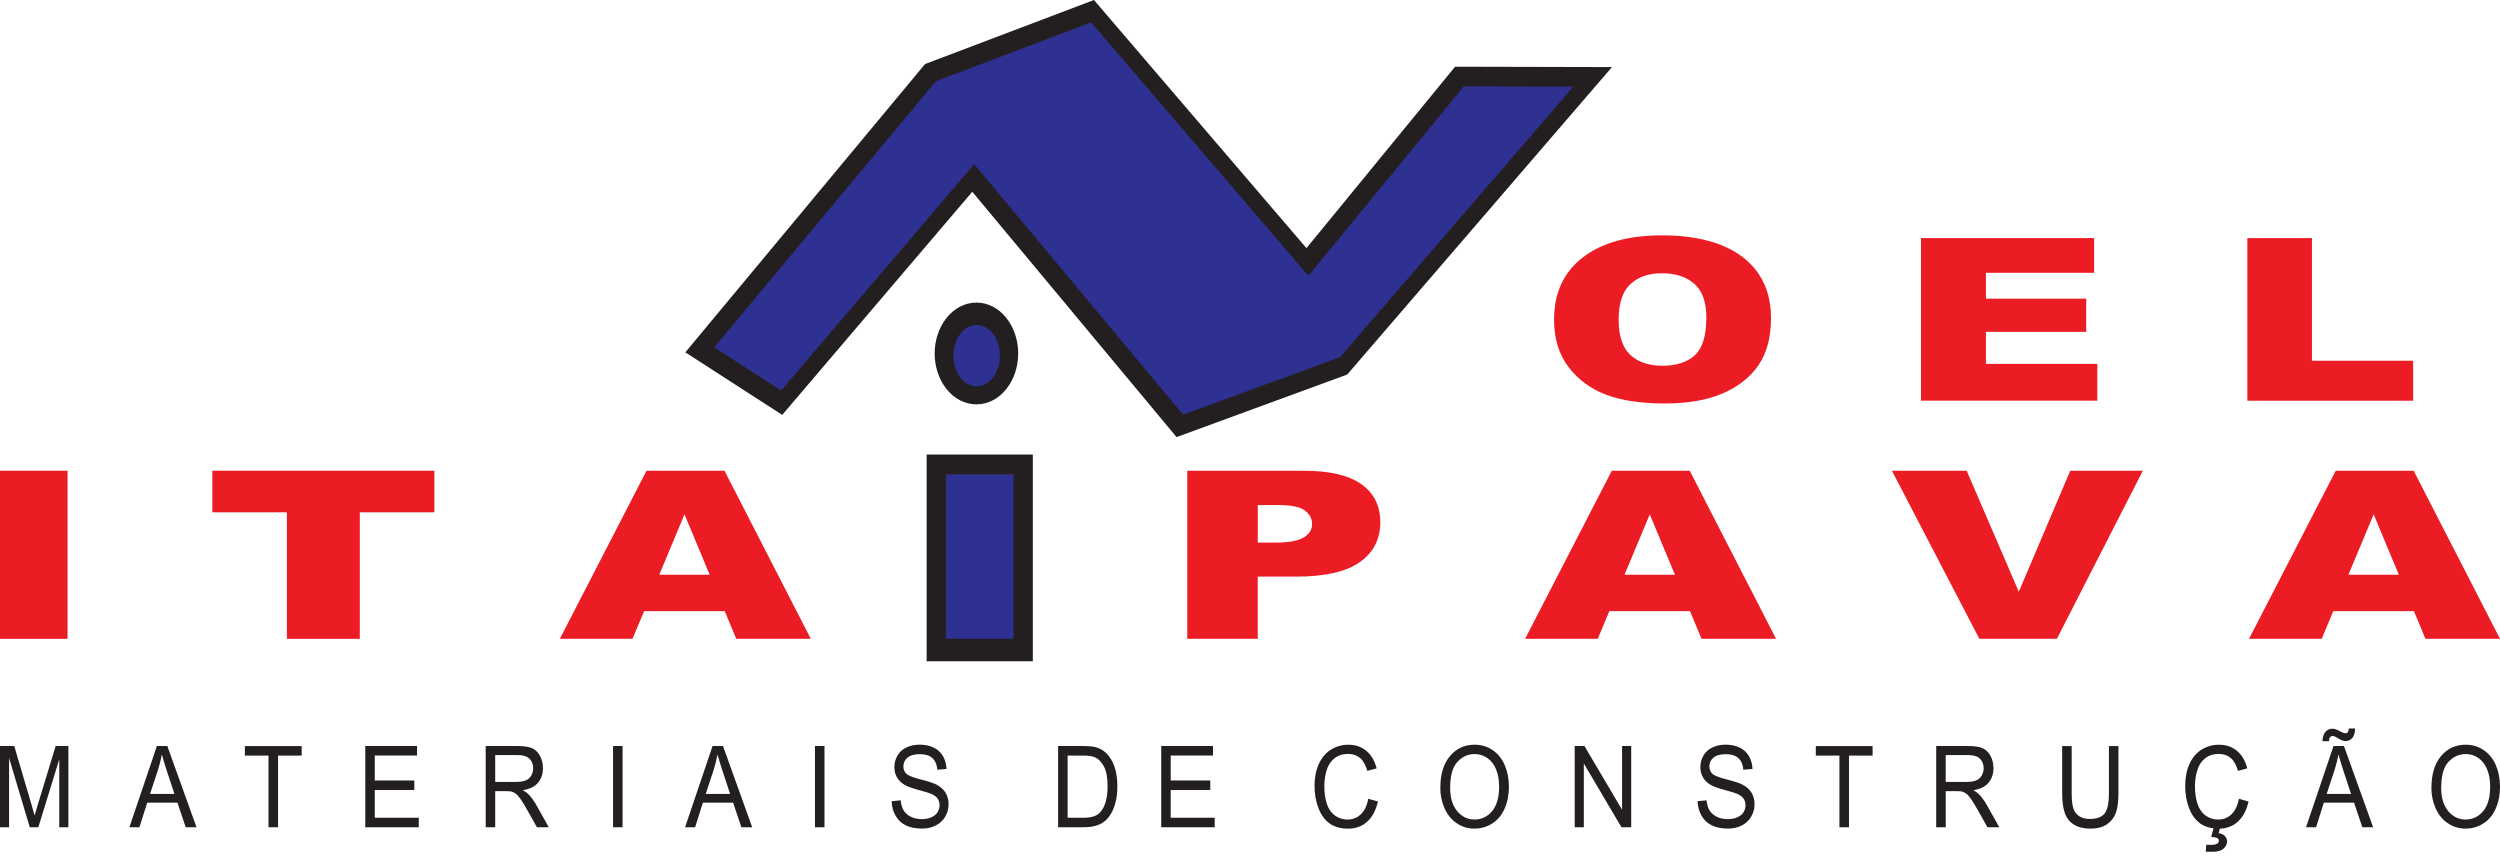
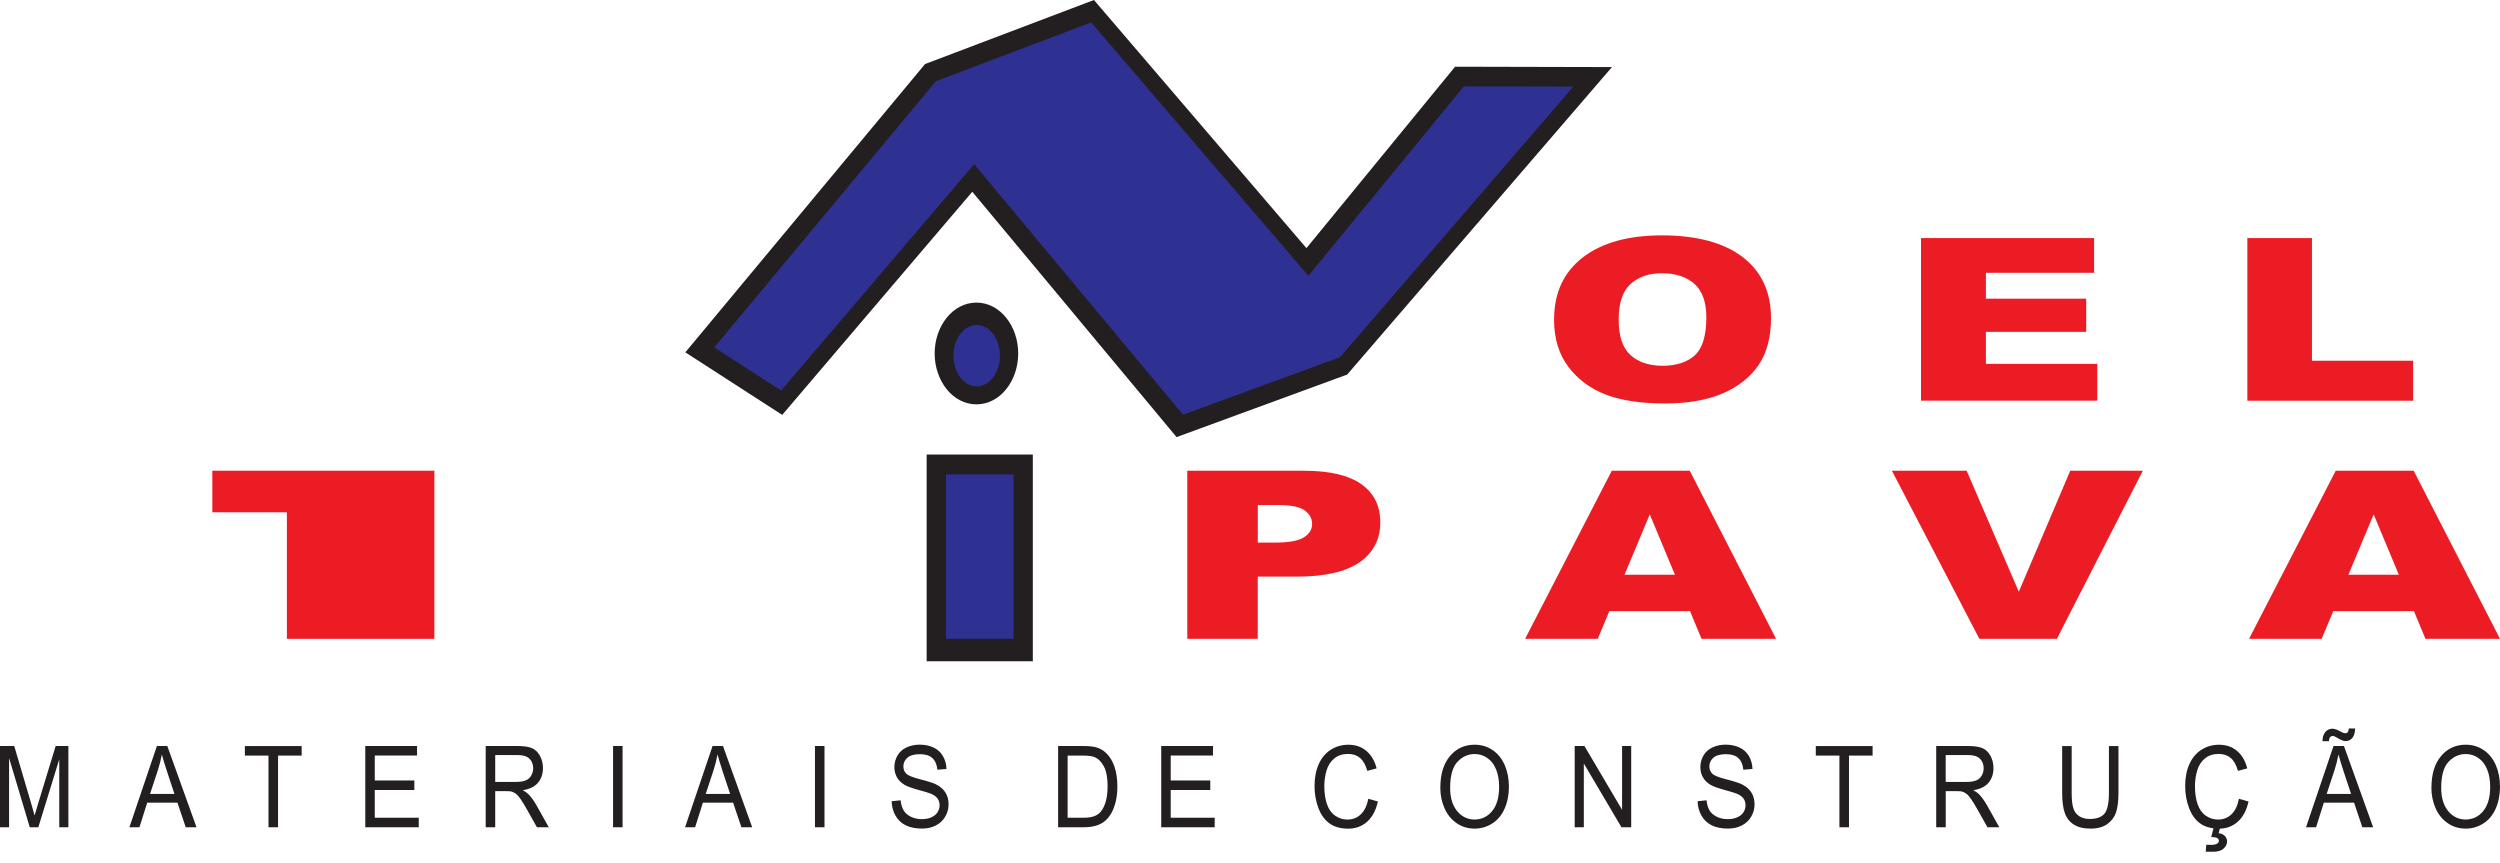
<svg xmlns="http://www.w3.org/2000/svg" width="197" height="68" viewBox="0 0 197 68" fill="none">
  <path d="M177.09 18.759H182.182V28.427H190.154V31.578H177.09V18.759ZM151.375 18.759H165.015V21.498H156.49V23.537H164.393V26.152H156.49V28.675H165.268V31.574H151.375V18.755V18.759ZM127.551 25.188C127.551 26.479 127.86 27.41 128.48 27.976C129.102 28.541 129.945 28.822 131.013 28.822C132.081 28.822 132.958 28.544 133.557 27.992C134.159 27.436 134.46 26.446 134.46 25.011C134.46 23.805 134.145 22.926 133.52 22.37C132.89 21.811 132.041 21.534 130.967 21.534C129.894 21.534 129.11 21.818 128.488 22.38C127.863 22.945 127.551 23.88 127.551 25.184V25.188ZM122.462 25.178C122.462 23.086 123.212 21.458 124.711 20.295C126.213 19.128 128.301 18.546 130.982 18.546C133.662 18.546 135.843 19.118 137.329 20.262C138.814 21.409 139.555 23.014 139.555 25.073C139.555 26.57 139.232 27.796 138.584 28.754C137.934 29.711 136.994 30.457 135.77 30.993C134.54 31.525 133.012 31.793 131.18 31.793C129.349 31.793 127.781 31.565 126.56 31.104C125.341 30.64 124.353 29.914 123.595 28.917C122.84 27.924 122.459 26.675 122.459 25.178H122.462Z" fill="#EC1C24" />
  <path d="M190.216 48.158H183.862L182.949 50.34H177.224L184.056 37.092H190.196L197 50.34H191.126L190.219 48.158H190.216ZM189.027 45.29L187.045 40.531L185.054 45.29H189.027Z" fill="#EC1C24" />
  <path d="M149.081 37.092H154.971L159.082 46.627L163.136 37.092H168.857L162.081 50.34H155.974L149.081 37.092Z" fill="#EC1C24" />
  <path d="M133.17 48.158H126.816L125.903 50.34H120.178L127.01 37.092H133.15L139.954 50.34H134.08L133.173 48.158H133.17ZM131.984 45.29L130.002 40.531L128.011 45.29H131.984Z" fill="#EC1C24" />
  <path d="M93.559 37.096H102.765C104.772 37.096 106.271 37.447 107.273 38.153C108.269 38.859 108.769 39.865 108.769 41.169C108.769 42.473 108.222 43.557 107.135 44.307C106.046 45.064 104.382 45.438 102.148 45.438H99.111V50.34H93.557V37.092L93.559 37.096ZM99.114 42.757H100.478C101.553 42.757 102.308 42.618 102.743 42.345C103.178 42.071 103.394 41.72 103.394 41.291C103.394 40.862 103.206 40.524 102.827 40.233C102.451 39.943 101.744 39.798 100.7 39.798H99.114V42.757Z" fill="#EC1C24" />
  <path fill-rule="evenodd" clip-rule="evenodd" d="M76.943 23.845C78.824 23.845 80.235 25.715 80.235 27.854C80.235 29.993 78.824 31.863 76.943 31.863C75.062 31.863 73.651 29.993 73.651 27.854C73.651 25.715 75.062 23.845 76.943 23.845ZM73.019 35.818H81.386V52.106H73.019V35.818Z" fill="#231F20" />
  <path d="M76.962 25.611C77.974 25.611 78.795 26.692 78.795 28.027C78.795 29.363 77.974 30.443 76.962 30.443C75.951 30.443 75.13 29.363 75.13 28.027C75.13 26.692 75.951 25.611 76.962 25.611ZM74.541 37.377H79.865V50.34H74.541V37.377Z" fill="#2E3191" />
-   <path d="M57.108 48.158H50.754L49.841 50.34H44.115L50.947 37.092H57.088L63.891 50.34H58.018L57.111 48.158H57.108ZM55.922 45.29L53.939 40.531L51.948 45.29H55.922Z" fill="#EC1C24" />
-   <path d="M16.733 37.092H34.228V40.369H28.352V50.34H22.607V40.369H16.733V37.092Z" fill="#EC1C24" />
-   <path d="M5.324 37.092H0V50.34H5.324V37.092Z" fill="#EC1C24" />
+   <path d="M16.733 37.092H34.228V40.369V50.34H22.607V40.369H16.733V37.092Z" fill="#EC1C24" />
  <path fill-rule="evenodd" clip-rule="evenodd" d="M102.948 19.553L114.661 5.256L127.023 5.286L106.161 29.513L92.713 34.443L76.615 15.112L61.639 32.694L54.004 27.764L72.895 5.046L86.204 0L102.948 19.553Z" fill="#231F20" />
  <path fill-rule="evenodd" clip-rule="evenodd" d="M56.285 27.375L61.553 30.774L76.766 12.933L93.224 32.676L105.597 28.145L123.98 6.825L115.352 6.805L103.101 21.733L85.983 1.766L73.75 6.4L56.285 27.375Z" fill="#2E3191" />
  <path d="M192.367 62.091C192.367 62.86 192.55 63.468 192.915 63.911C193.281 64.354 193.74 64.578 194.291 64.578C194.842 64.578 195.316 64.354 195.681 63.908C196.044 63.462 196.226 62.825 196.226 62.003C196.226 61.483 196.149 61.03 195.992 60.642C195.838 60.254 195.61 59.953 195.31 59.74C195.01 59.526 194.674 59.419 194.303 59.419C193.774 59.419 193.318 59.626 192.938 60.037C192.556 60.448 192.367 61.133 192.367 62.094M191.597 62.075C191.597 61.014 191.848 60.183 192.353 59.581C192.855 58.98 193.506 58.682 194.303 58.682C194.825 58.682 195.293 58.824 195.713 59.106C196.129 59.387 196.449 59.782 196.669 60.286C196.889 60.791 197 61.363 197 62C197 62.637 196.883 63.229 196.652 63.74C196.421 64.254 196.092 64.639 195.67 64.901C195.245 65.166 194.788 65.295 194.297 65.295C193.763 65.295 193.289 65.15 192.87 64.859C192.45 64.568 192.133 64.173 191.916 63.669C191.699 63.167 191.594 62.634 191.594 62.075H191.597ZM183.013 58.404C183.013 58.103 183.085 57.867 183.233 57.686C183.379 57.508 183.567 57.421 183.795 57.421C183.955 57.421 184.172 57.495 184.446 57.651C184.597 57.735 184.717 57.78 184.809 57.78C184.891 57.78 184.954 57.754 184.997 57.706C185.04 57.657 185.071 57.553 185.088 57.405H185.585C185.576 57.735 185.502 57.984 185.365 58.148C185.225 58.313 185.048 58.398 184.834 58.398C184.674 58.398 184.46 58.317 184.198 58.152C184.027 58.045 183.898 57.993 183.818 57.993C183.733 57.993 183.661 58.029 183.607 58.097C183.55 58.165 183.524 58.268 183.524 58.404H183.01H183.013ZM183.339 62.563H185.265L184.677 60.787C184.5 60.247 184.366 59.801 184.272 59.452C184.195 59.869 184.089 60.28 183.961 60.684L183.341 62.563H183.339ZM181.714 65.189L183.881 58.786H184.703L187.004 65.189H186.153L185.499 63.248H183.119L182.505 65.189H181.712H181.714ZM174.244 65.958L174.444 65.189H174.958L174.829 65.654C175.049 65.683 175.215 65.761 175.326 65.884C175.437 66.007 175.495 66.143 175.495 66.295C175.495 66.511 175.4 66.705 175.215 66.87C175.029 67.038 174.747 67.119 174.373 67.119H173.813L173.853 66.566C174.022 66.573 174.142 66.576 174.221 66.576C174.464 66.576 174.638 66.537 174.735 66.463C174.809 66.405 174.849 66.334 174.849 66.249C174.849 66.198 174.835 66.152 174.804 66.11C174.775 66.072 174.721 66.036 174.641 66.007C174.561 65.978 174.43 65.962 174.244 65.958ZM176.434 62.944L177.184 63.158C177.027 63.853 176.748 64.383 176.339 64.749C175.934 65.114 175.435 65.299 174.847 65.299C174.259 65.299 173.745 65.16 173.362 64.878C172.98 64.597 172.691 64.193 172.492 63.659C172.292 63.126 172.192 62.556 172.192 61.945C172.192 61.279 172.303 60.697 172.529 60.202C172.754 59.707 173.074 59.329 173.488 59.07C173.902 58.812 174.358 58.685 174.855 58.685C175.42 58.685 175.894 58.847 176.28 59.174C176.665 59.5 176.933 59.956 177.084 60.548L176.351 60.745C176.22 60.28 176.031 59.94 175.78 59.73C175.532 59.517 175.218 59.41 174.841 59.41C174.407 59.41 174.044 59.526 173.753 59.762C173.462 59.998 173.257 60.315 173.14 60.713C173.023 61.111 172.963 61.522 172.963 61.942C172.963 62.485 173.031 62.961 173.171 63.368C173.311 63.776 173.528 64.076 173.822 64.28C174.116 64.481 174.436 64.581 174.778 64.581C175.198 64.581 175.549 64.445 175.837 64.17C176.125 63.895 176.322 63.491 176.425 62.951L176.434 62.944ZM166.183 58.789H166.934V62.485C166.934 63.129 166.868 63.64 166.743 64.018C166.614 64.396 166.383 64.704 166.049 64.94C165.715 65.176 165.276 65.295 164.73 65.295C164.185 65.295 163.771 65.192 163.434 64.985C163.098 64.778 162.858 64.481 162.715 64.089C162.572 63.698 162.498 63.161 162.498 62.485V58.789H163.249V62.485C163.249 63.041 163.295 63.452 163.386 63.714C163.477 63.979 163.631 64.183 163.854 64.322C164.074 64.464 164.345 64.535 164.665 64.535C165.213 64.535 165.604 64.393 165.835 64.112C166.069 63.827 166.183 63.287 166.183 62.482V58.786V58.789ZM153.321 61.615H154.925C155.268 61.615 155.533 61.577 155.725 61.496C155.916 61.418 156.061 61.289 156.161 61.111C156.261 60.936 156.313 60.745 156.313 60.538C156.313 60.234 156.216 59.985 156.024 59.791C155.83 59.597 155.525 59.5 155.108 59.5H153.321V61.618V61.615ZM152.573 65.189V58.786H155.077C155.579 58.786 155.964 58.844 156.224 58.957C156.487 59.07 156.695 59.274 156.852 59.565C157.009 59.856 157.086 60.176 157.086 60.529C157.086 60.985 156.955 61.366 156.698 61.677C156.438 61.987 156.039 62.184 155.496 62.269C155.696 62.375 155.845 62.482 155.947 62.589C156.164 62.815 156.373 63.1 156.567 63.442L157.543 65.186H156.61L155.862 63.853C155.645 63.468 155.465 63.174 155.325 62.97C155.182 62.767 155.057 62.624 154.945 62.543C154.834 62.463 154.72 62.408 154.606 62.372C154.52 62.353 154.383 62.343 154.189 62.343H153.324V65.186H152.573V65.189ZM144.946 65.189V59.539H143.085V58.789H147.561V59.539H145.7V65.189H144.949H144.946ZM133.774 63.135L134.476 63.064C134.51 63.387 134.587 63.649 134.71 63.856C134.833 64.063 135.021 64.228 135.278 64.358C135.535 64.484 135.823 64.548 136.146 64.548C136.431 64.548 136.683 64.5 136.9 64.403C137.119 64.306 137.279 64.173 137.388 64.005C137.493 63.837 137.547 63.653 137.547 63.455C137.547 63.258 137.496 63.08 137.393 62.931C137.291 62.783 137.122 62.657 136.885 62.553C136.734 62.488 136.4 62.382 135.88 62.243C135.361 62.1 134.998 61.968 134.79 61.845C134.522 61.683 134.322 61.486 134.188 61.247C134.054 61.011 133.988 60.742 133.988 60.448C133.988 60.124 134.071 59.82 134.231 59.539C134.393 59.258 134.627 59.044 134.939 58.899C135.25 58.753 135.595 58.679 135.975 58.679C136.394 58.679 136.762 58.753 137.082 58.908C137.402 59.06 137.647 59.287 137.819 59.584C137.99 59.882 138.084 60.218 138.096 60.593L137.376 60.655C137.339 60.251 137.208 59.947 136.985 59.74C136.762 59.533 136.434 59.429 136 59.429C135.566 59.429 135.218 59.523 135.01 59.711C134.804 59.898 134.699 60.124 134.699 60.39C134.699 60.619 134.773 60.807 134.919 60.959C135.064 61.108 135.438 61.26 136.046 61.415C136.654 61.57 137.071 61.706 137.296 61.822C137.625 61.994 137.867 62.21 138.024 62.472C138.181 62.734 138.258 63.038 138.258 63.381C138.258 63.724 138.173 64.041 138.001 64.341C137.83 64.642 137.582 64.875 137.262 65.043C136.939 65.211 136.577 65.292 136.174 65.292C135.664 65.292 135.238 65.208 134.893 65.04C134.547 64.872 134.276 64.62 134.082 64.28C133.885 63.94 133.782 63.559 133.771 63.132L133.774 63.135ZM124.086 65.189V58.786H124.854L127.82 63.811V58.786H128.539V65.189H127.771L124.805 60.163V65.189H124.086ZM114.272 62.091C114.272 62.86 114.455 63.468 114.82 63.911C115.186 64.354 115.645 64.578 116.196 64.578C116.747 64.578 117.221 64.354 117.586 63.908C117.949 63.462 118.131 62.825 118.131 62.003C118.131 61.483 118.054 61.03 117.897 60.642C117.743 60.254 117.515 59.953 117.215 59.74C116.915 59.526 116.579 59.419 116.208 59.419C115.68 59.419 115.223 59.626 114.843 60.037C114.461 60.448 114.272 61.133 114.272 62.094V62.091ZM113.499 62.075C113.499 61.014 113.75 60.183 114.255 59.581C114.758 58.98 115.408 58.682 116.205 58.682C116.727 58.682 117.195 58.824 117.615 59.106C118.032 59.387 118.351 59.782 118.571 60.286C118.791 60.791 118.902 61.363 118.902 62C118.902 62.637 118.785 63.229 118.554 63.74C118.323 64.254 117.994 64.639 117.572 64.901C117.147 65.166 116.69 65.295 116.199 65.295C115.665 65.295 115.191 65.15 114.772 64.859C114.352 64.568 114.035 64.173 113.818 63.669C113.601 63.167 113.496 62.634 113.496 62.075H113.499ZM107.827 62.944L108.578 63.158C108.421 63.853 108.141 64.383 107.733 64.749C107.327 65.114 106.828 65.299 106.24 65.299C105.652 65.299 105.138 65.16 104.756 64.878C104.373 64.597 104.085 64.193 103.885 63.659C103.685 63.126 103.585 62.556 103.585 61.945C103.585 61.279 103.697 60.697 103.922 60.202C104.148 59.707 104.467 59.329 104.881 59.07C105.295 58.812 105.752 58.685 106.248 58.685C106.814 58.685 107.287 58.847 107.673 59.174C108.058 59.5 108.326 59.956 108.478 60.548L107.744 60.745C107.613 60.28 107.424 59.94 107.173 59.73C106.925 59.517 106.611 59.41 106.234 59.41C105.8 59.41 105.438 59.526 105.147 59.762C104.855 59.998 104.65 60.315 104.533 60.713C104.416 61.111 104.356 61.522 104.356 61.942C104.356 62.485 104.424 62.961 104.564 63.368C104.704 63.776 104.921 64.076 105.215 64.28C105.509 64.481 105.829 64.581 106.171 64.581C106.591 64.581 106.942 64.445 107.23 64.17C107.519 63.895 107.716 63.491 107.818 62.951L107.827 62.944ZM91.505 65.189V58.786H95.584V59.536H92.253V61.502H95.37V62.252H92.253V64.435H95.718V65.186H91.505V65.189ZM84.129 64.439H85.334C85.705 64.439 85.999 64.4 86.21 64.322C86.421 64.244 86.59 64.131 86.715 63.989C86.892 63.788 87.029 63.517 87.129 63.177C87.229 62.838 87.278 62.427 87.278 61.942C87.278 61.273 87.181 60.755 86.987 60.396C86.793 60.034 86.558 59.795 86.281 59.672C86.082 59.584 85.759 59.539 85.314 59.539H84.129V64.439ZM83.379 65.189V58.786H85.325C85.765 58.786 86.099 58.815 86.33 58.876C86.653 58.96 86.93 59.115 87.158 59.335C87.458 59.62 87.677 59.985 87.826 60.428C87.974 60.871 88.048 61.379 88.048 61.952C88.048 62.437 88 62.867 87.9 63.242C87.8 63.617 87.672 63.928 87.515 64.173C87.358 64.419 87.186 64.613 86.998 64.752C86.812 64.894 86.587 65.001 86.324 65.076C86.059 65.15 85.756 65.186 85.417 65.186H83.379V65.189ZM70.268 63.135L70.97 63.064C71.004 63.387 71.082 63.649 71.204 63.856C71.327 64.063 71.515 64.228 71.772 64.358C72.029 64.484 72.317 64.548 72.64 64.548C72.925 64.548 73.177 64.5 73.394 64.403C73.611 64.306 73.773 64.173 73.879 64.005C73.984 63.837 74.039 63.653 74.039 63.455C74.039 63.258 73.987 63.08 73.885 62.931C73.782 62.783 73.614 62.657 73.376 62.553C73.225 62.488 72.891 62.382 72.369 62.243C71.849 62.1 71.487 61.968 71.278 61.845C71.01 61.683 70.808 61.486 70.676 61.247C70.542 61.011 70.476 60.742 70.476 60.448C70.476 60.124 70.559 59.82 70.719 59.539C70.882 59.258 71.116 59.044 71.427 58.899C71.738 58.753 72.084 58.679 72.463 58.679C72.883 58.679 73.251 58.753 73.571 58.908C73.89 59.06 74.136 59.287 74.307 59.584C74.478 59.882 74.573 60.218 74.584 60.593L73.865 60.655C73.828 60.251 73.696 59.947 73.474 59.74C73.251 59.533 72.923 59.429 72.489 59.429C72.055 59.429 71.707 59.523 71.498 59.711C71.293 59.898 71.187 60.124 71.187 60.39C71.187 60.619 71.261 60.807 71.407 60.959C71.552 61.108 71.927 61.26 72.534 61.415C73.142 61.57 73.559 61.706 73.785 61.822C74.113 61.994 74.356 62.21 74.513 62.472C74.67 62.734 74.747 63.038 74.747 63.381C74.747 63.724 74.661 64.041 74.49 64.341C74.319 64.642 74.07 64.875 73.751 65.043C73.428 65.211 73.065 65.292 72.663 65.292C72.152 65.292 71.724 65.208 71.381 65.04C71.036 64.872 70.765 64.62 70.571 64.28C70.374 63.94 70.271 63.559 70.26 63.132L70.268 63.135ZM64.219 65.189V58.786H64.97V65.189H64.219ZM55.608 62.563H57.534L56.946 60.787C56.769 60.247 56.635 59.801 56.541 59.452C56.464 59.869 56.358 60.28 56.23 60.684L55.61 62.563H55.608ZM53.983 65.189L56.15 58.786H56.972L59.273 65.189H58.422L57.768 63.248H55.388L54.774 65.189H53.98H53.983ZM48.309 65.189V58.786H49.059V65.189H48.309ZM39.023 61.615H40.627C40.97 61.615 41.235 61.577 41.427 61.496C41.618 61.418 41.764 61.289 41.863 61.111C41.963 60.936 42.015 60.745 42.015 60.538C42.015 60.234 41.918 59.985 41.726 59.791C41.532 59.597 41.227 59.5 40.81 59.5H39.023V61.618V61.615ZM38.273 65.189V58.786H40.776C41.278 58.786 41.664 58.844 41.923 58.957C42.186 59.07 42.394 59.274 42.551 59.565C42.708 59.856 42.785 60.176 42.785 60.529C42.785 60.985 42.654 61.366 42.397 61.677C42.137 61.987 41.738 62.184 41.195 62.269C41.395 62.375 41.544 62.482 41.647 62.589C41.863 62.815 42.072 63.1 42.266 63.442L43.242 65.186H42.309L41.561 63.853C41.344 63.468 41.164 63.174 41.024 62.97C40.882 62.767 40.756 62.624 40.645 62.543C40.533 62.463 40.419 62.408 40.305 62.372C40.219 62.353 40.082 62.343 39.888 62.343H39.023V65.186H38.273V65.189ZM28.784 65.189V58.786H32.863V59.536H29.532V61.502H32.649V62.252H29.532V64.435H32.998V65.186H28.784V65.189ZM21.157 65.189V59.539H19.296V58.789H23.772V59.539H21.911V65.189H21.16H21.157ZM11.82 62.563H13.747L13.159 60.787C12.982 60.247 12.848 59.801 12.754 59.452C12.677 59.869 12.571 60.28 12.443 60.684L11.823 62.563H11.82ZM10.196 65.189L12.363 58.786H13.185L15.485 65.189H14.635L13.981 63.248H11.601L10.987 65.189H10.193H10.196ZM0 65.189V58.786H1.122L2.458 63.316C2.58 63.737 2.672 64.054 2.726 64.264C2.792 64.031 2.892 63.688 3.029 63.239L4.387 58.786H5.389V65.189H4.67V59.833L3.02 65.189H2.346L0.716 59.736V65.189H0Z" fill="#231F20" />
</svg>